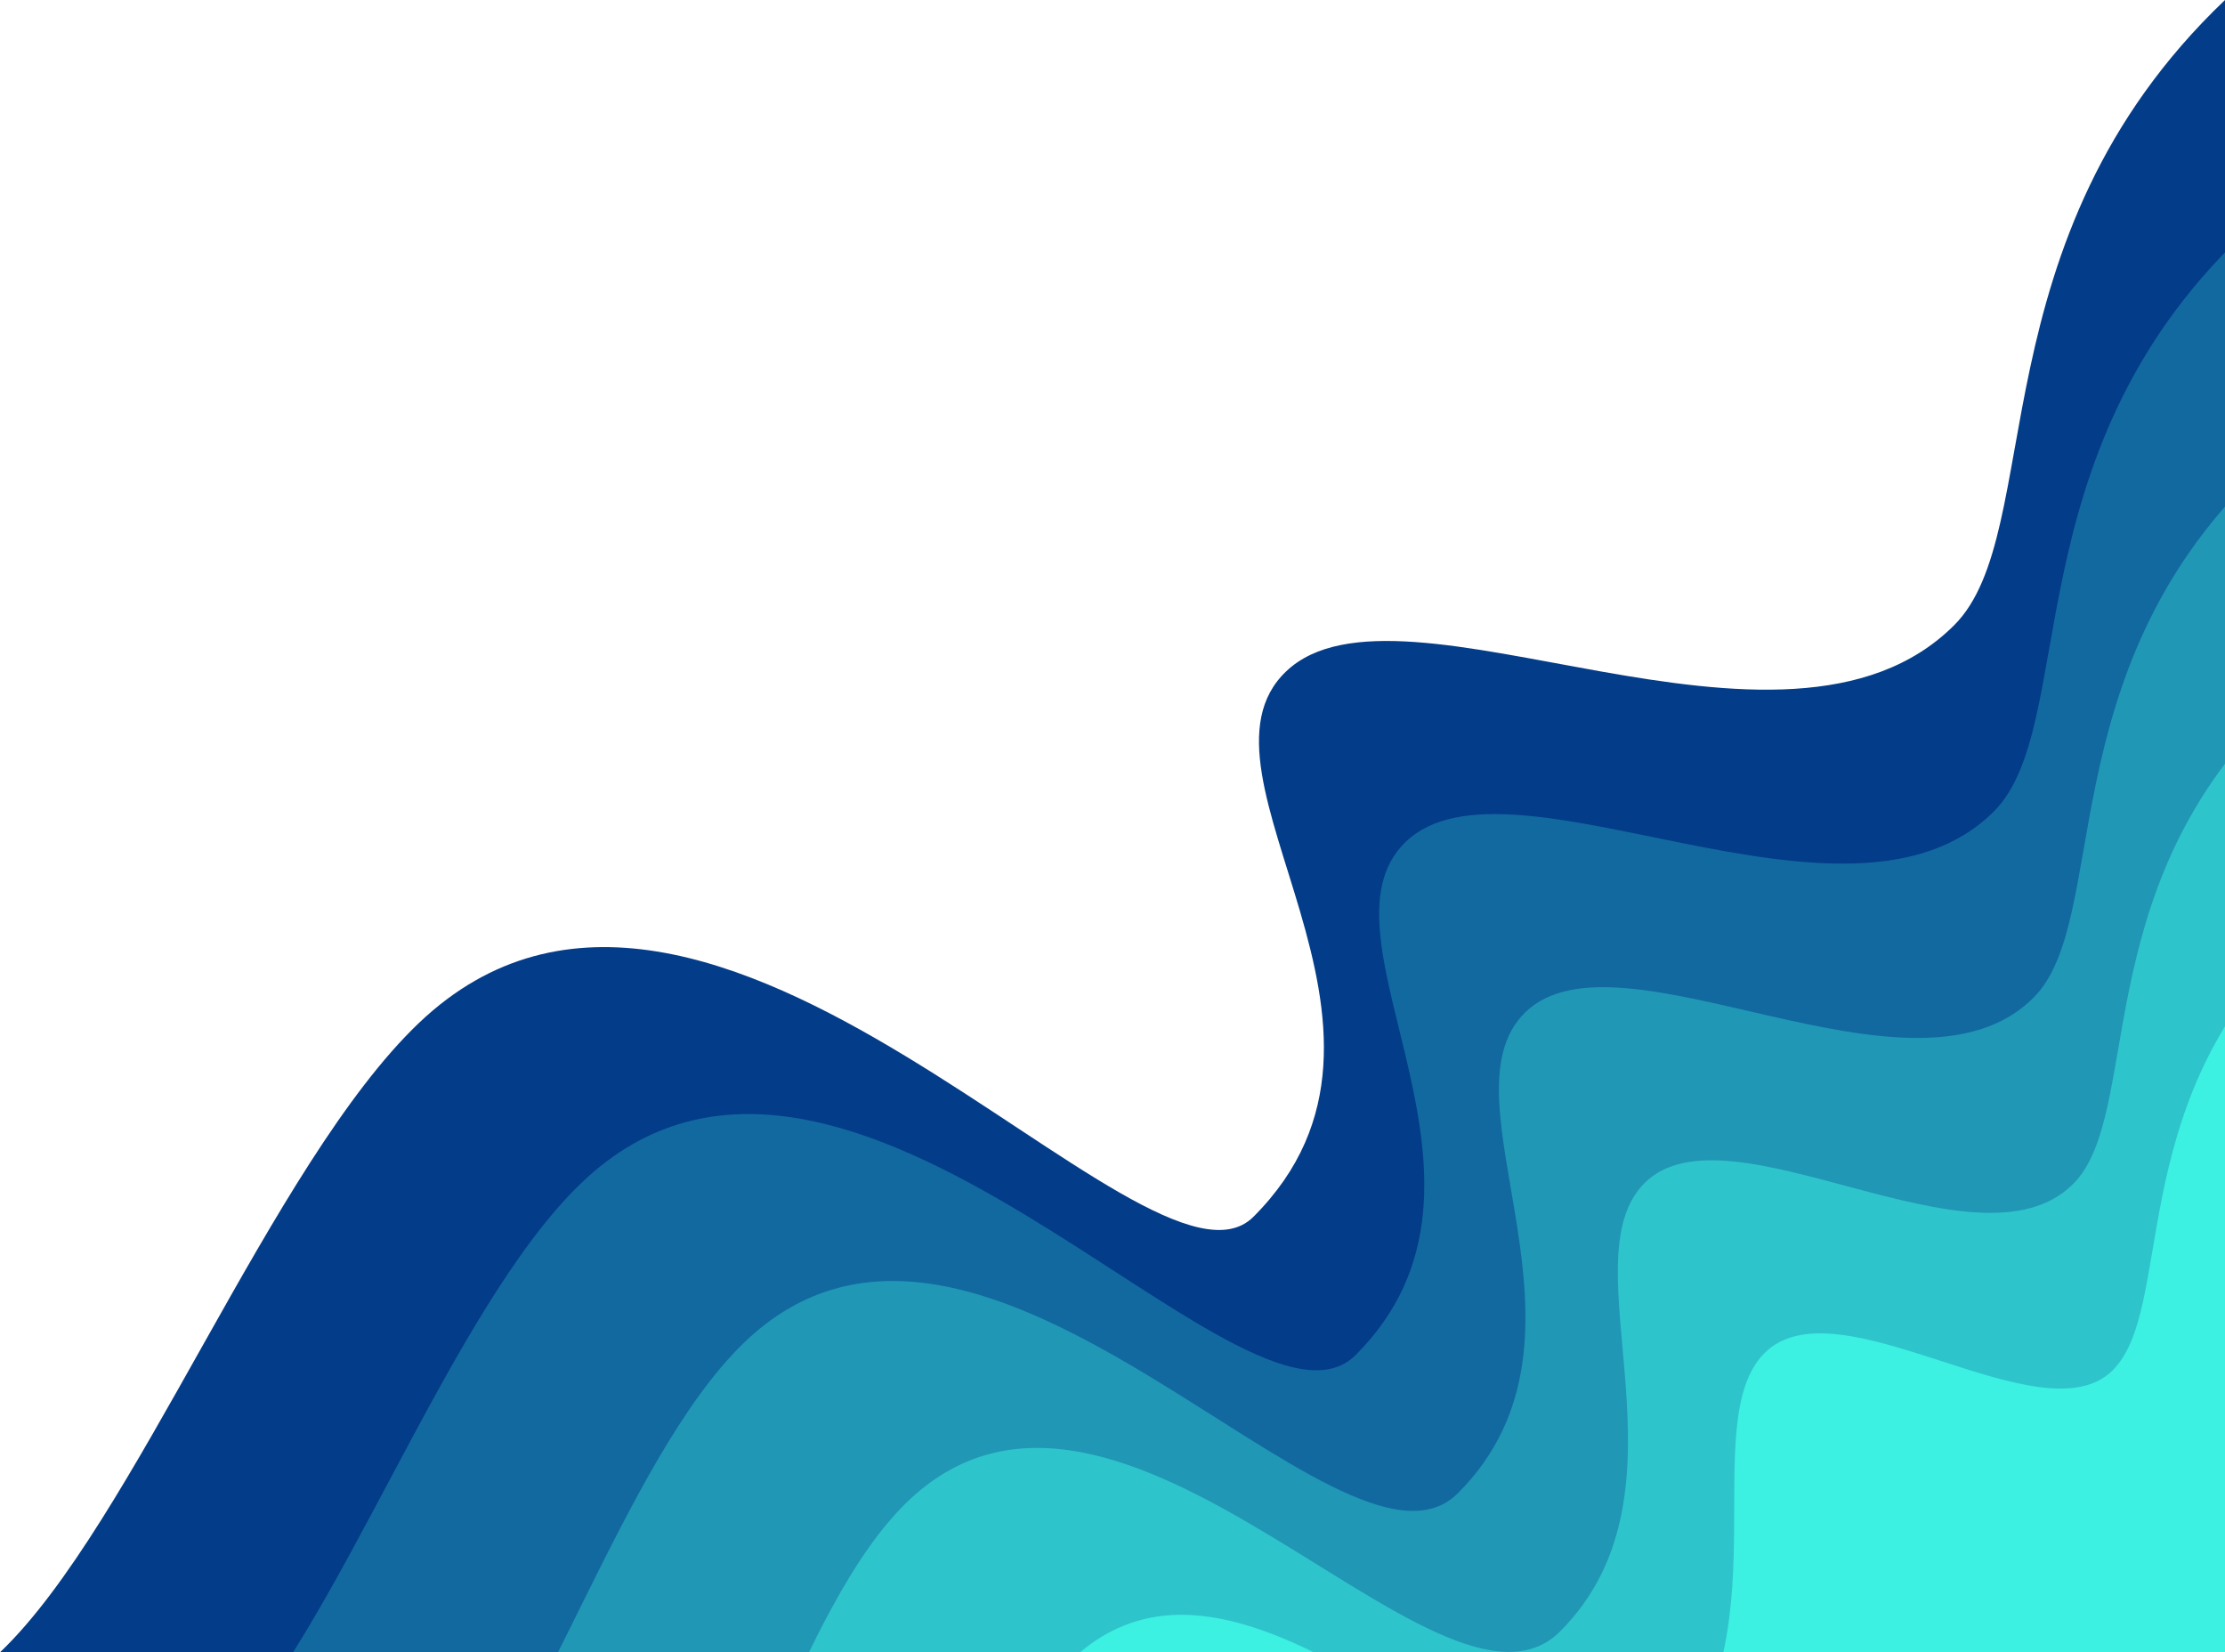
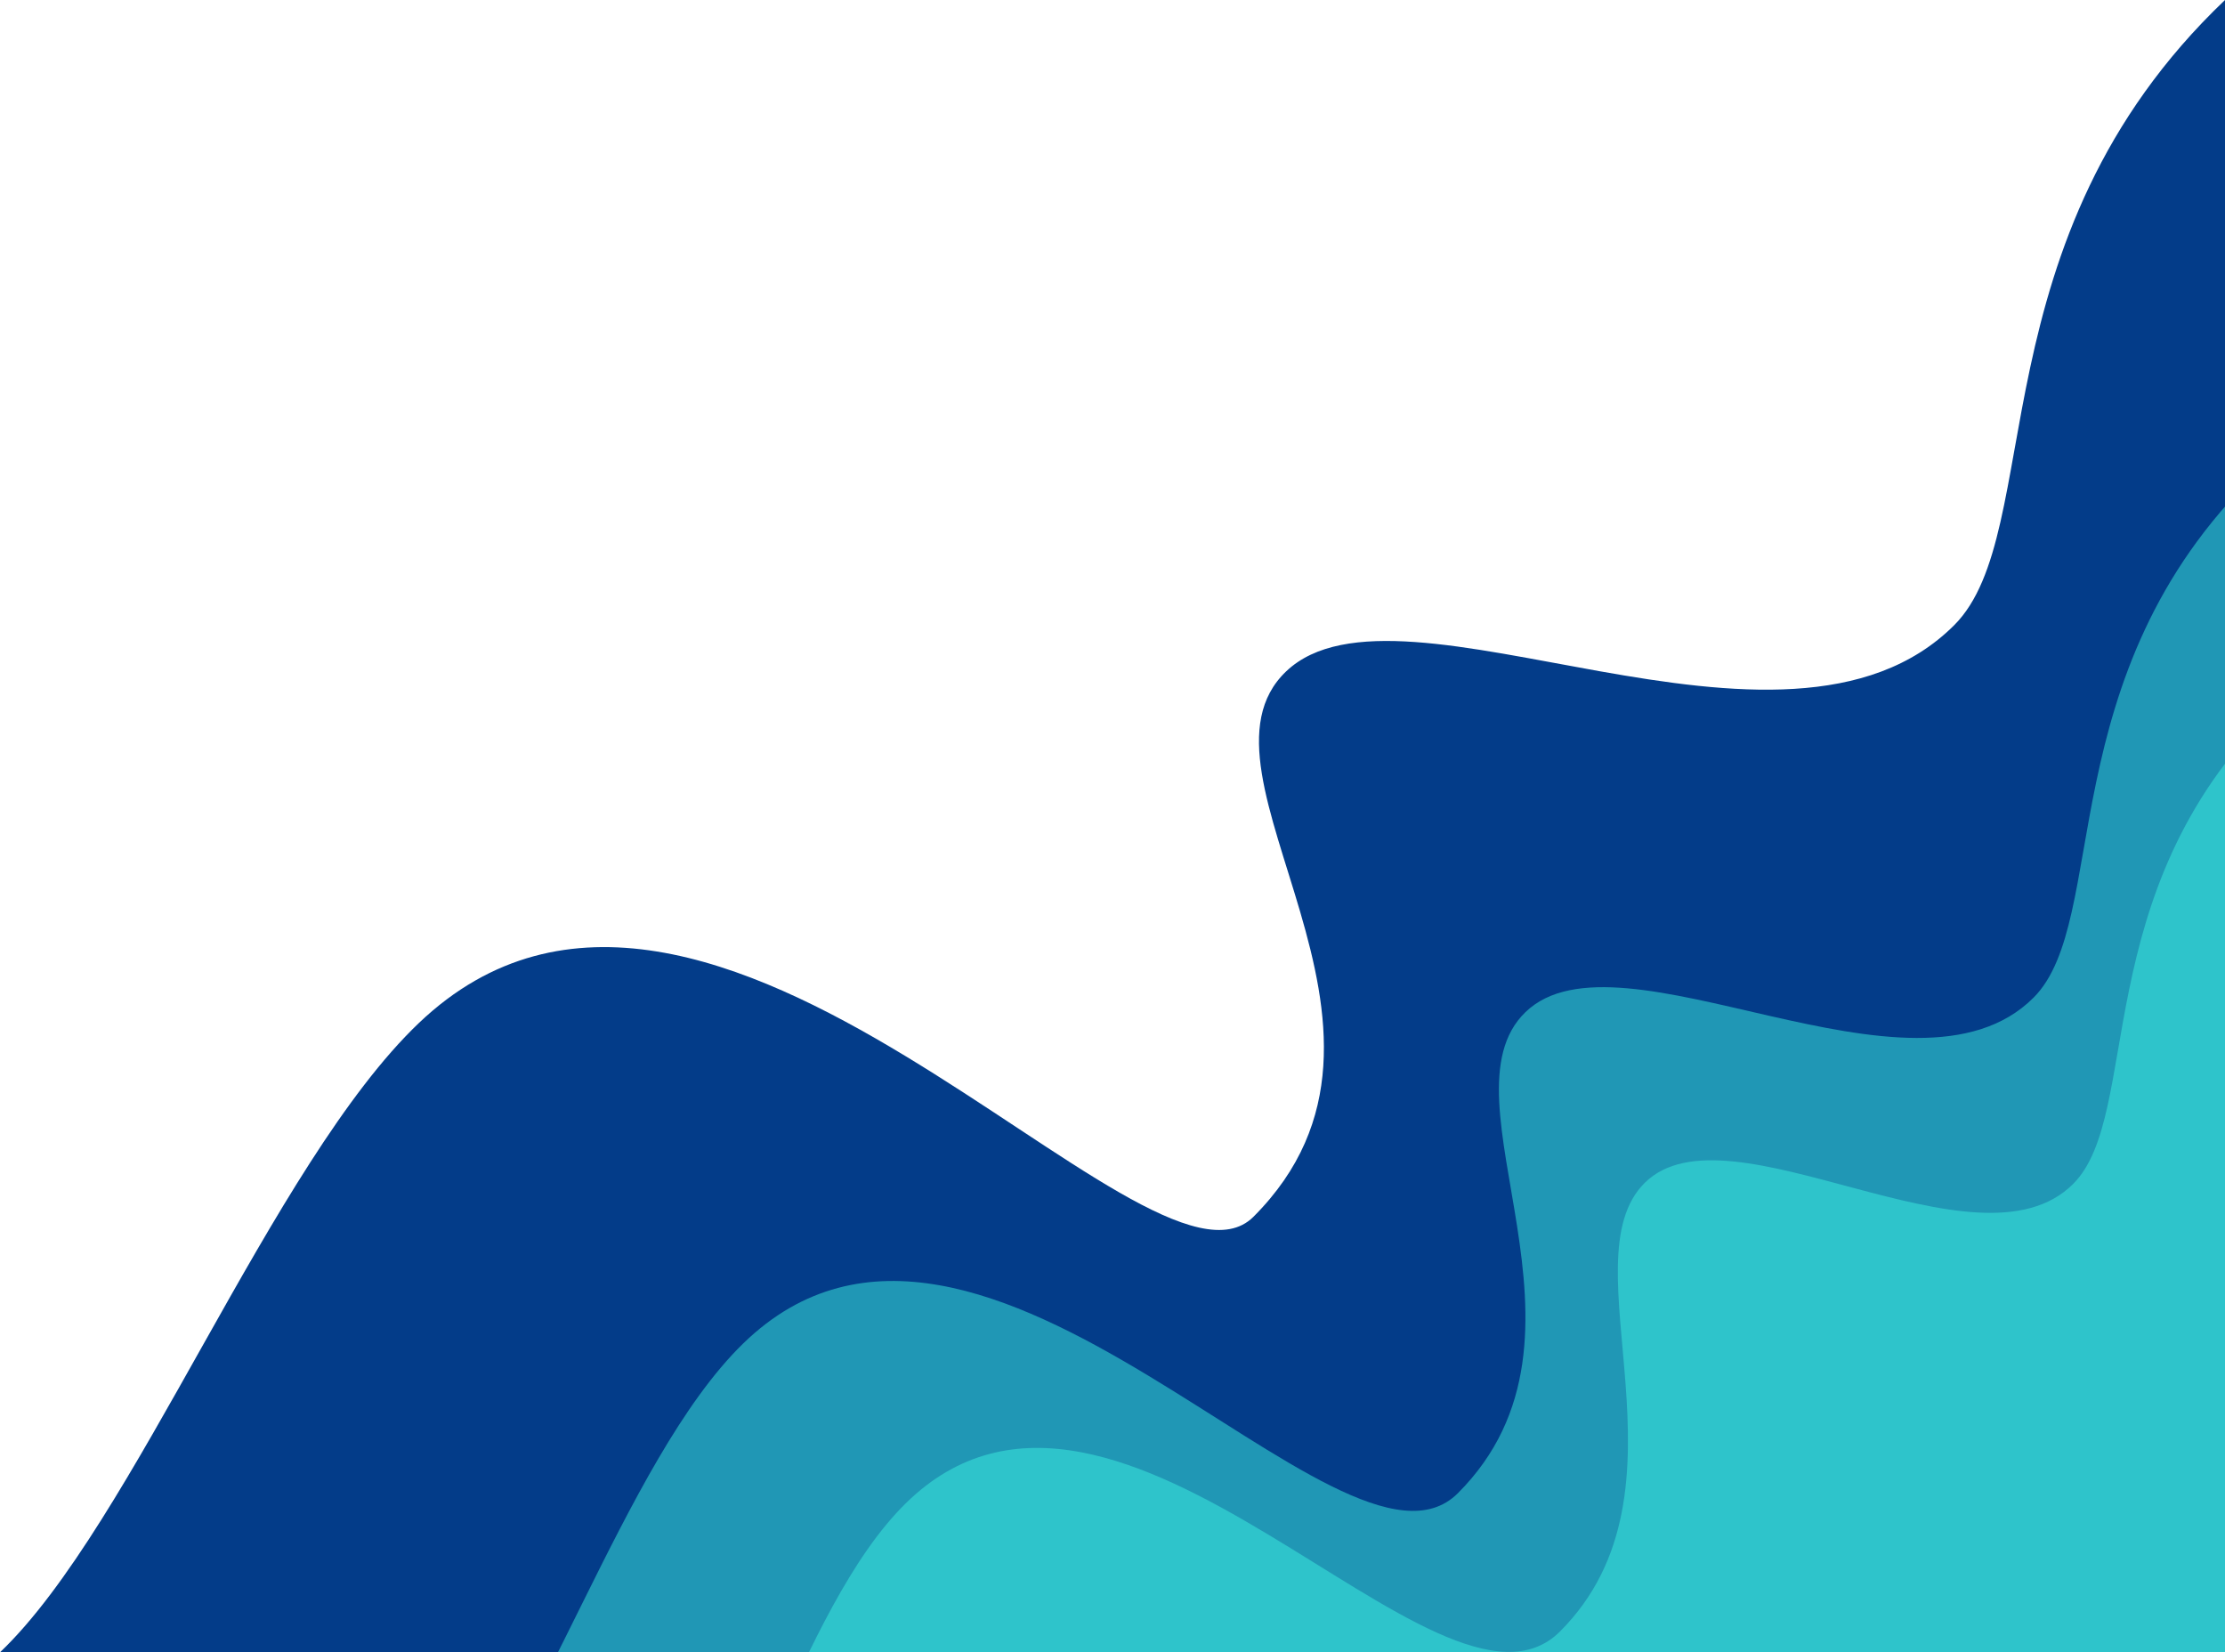
<svg xmlns="http://www.w3.org/2000/svg" width="587.174" height="436" viewBox="0 0 587.174 436">
  <defs>
    <clipPath id="a">
      <rect width="587.174" height="436" fill="none" />
    </clipPath>
  </defs>
  <g transform="translate(-8.02)">
    <g transform="translate(8.02)" clip-path="url(#a)">
      <path d="M8.02,436C43.376,402.334,79.671,306.979,118.6,269.91c76.586-72.921,192.217,79.153,220.2,51.167,50.074-50.076-20.074-116.586,8.634-143.92,30.26-28.815,131.365,32.744,176.308-12.2C548.315,140.39,528.8,63.22,595.194,0V436Z" transform="translate(-8.02)" fill="#033c89" />
-       <path d="M6.014,431.316c32.2-30.932,61.428-116.9,96.884-150.961,69.749-67,175.146,74.595,204.369,45.371,45.8-45.8-12.924-110.3,13.221-135.418,27.558-26.475,116.828,30.358,155.212-8.026,22.471-22.471,4.6-93.476,65.07-151.563v400.6Z" transform="translate(50.487 31.823)" fill="#11699f" />
      <path d="M4.01,426.632C33.055,398.434,55.218,321.851,87.2,290.8c62.91-61.08,158.07,70.038,188.536,39.573,41.525-41.525-5.776-104.02,17.806-126.916,24.859-24.134,102.292,27.974,134.117-3.85,20.372-20.374,4.149-85.216,58.69-138.169V426.632Z" transform="translate(108.991 63.646)" fill="#2097b5" />
      <path d="M2.005,421.948c25.887-25.465,40.985-92.664,69.491-120.7,56.074-55.158,141,65.48,172.7,33.774,37.247-37.247,1.372-97.735,22.391-118.412,22.157-21.795,87.755,25.59,113.021.324,18.275-18.275,3.7-76.954,52.311-124.774V421.948Z" transform="translate(167.497 95.469)" fill="#2ec4cb" />
-       <path d="M0,417.265c22.731-22.731,30.765-80.544,55.793-105.573,49.239-49.237,123.927,60.923,156.871,27.978,32.974-32.974,8.52-91.452,26.978-109.91,19.455-19.455,73.218,23.2,91.925,4.5,16.178-16.178,3.247-68.695,45.935-111.382v294.39Z" transform="translate(226.001 127.291)" fill="#3cf1e1" />
    </g>
  </g>
</svg>